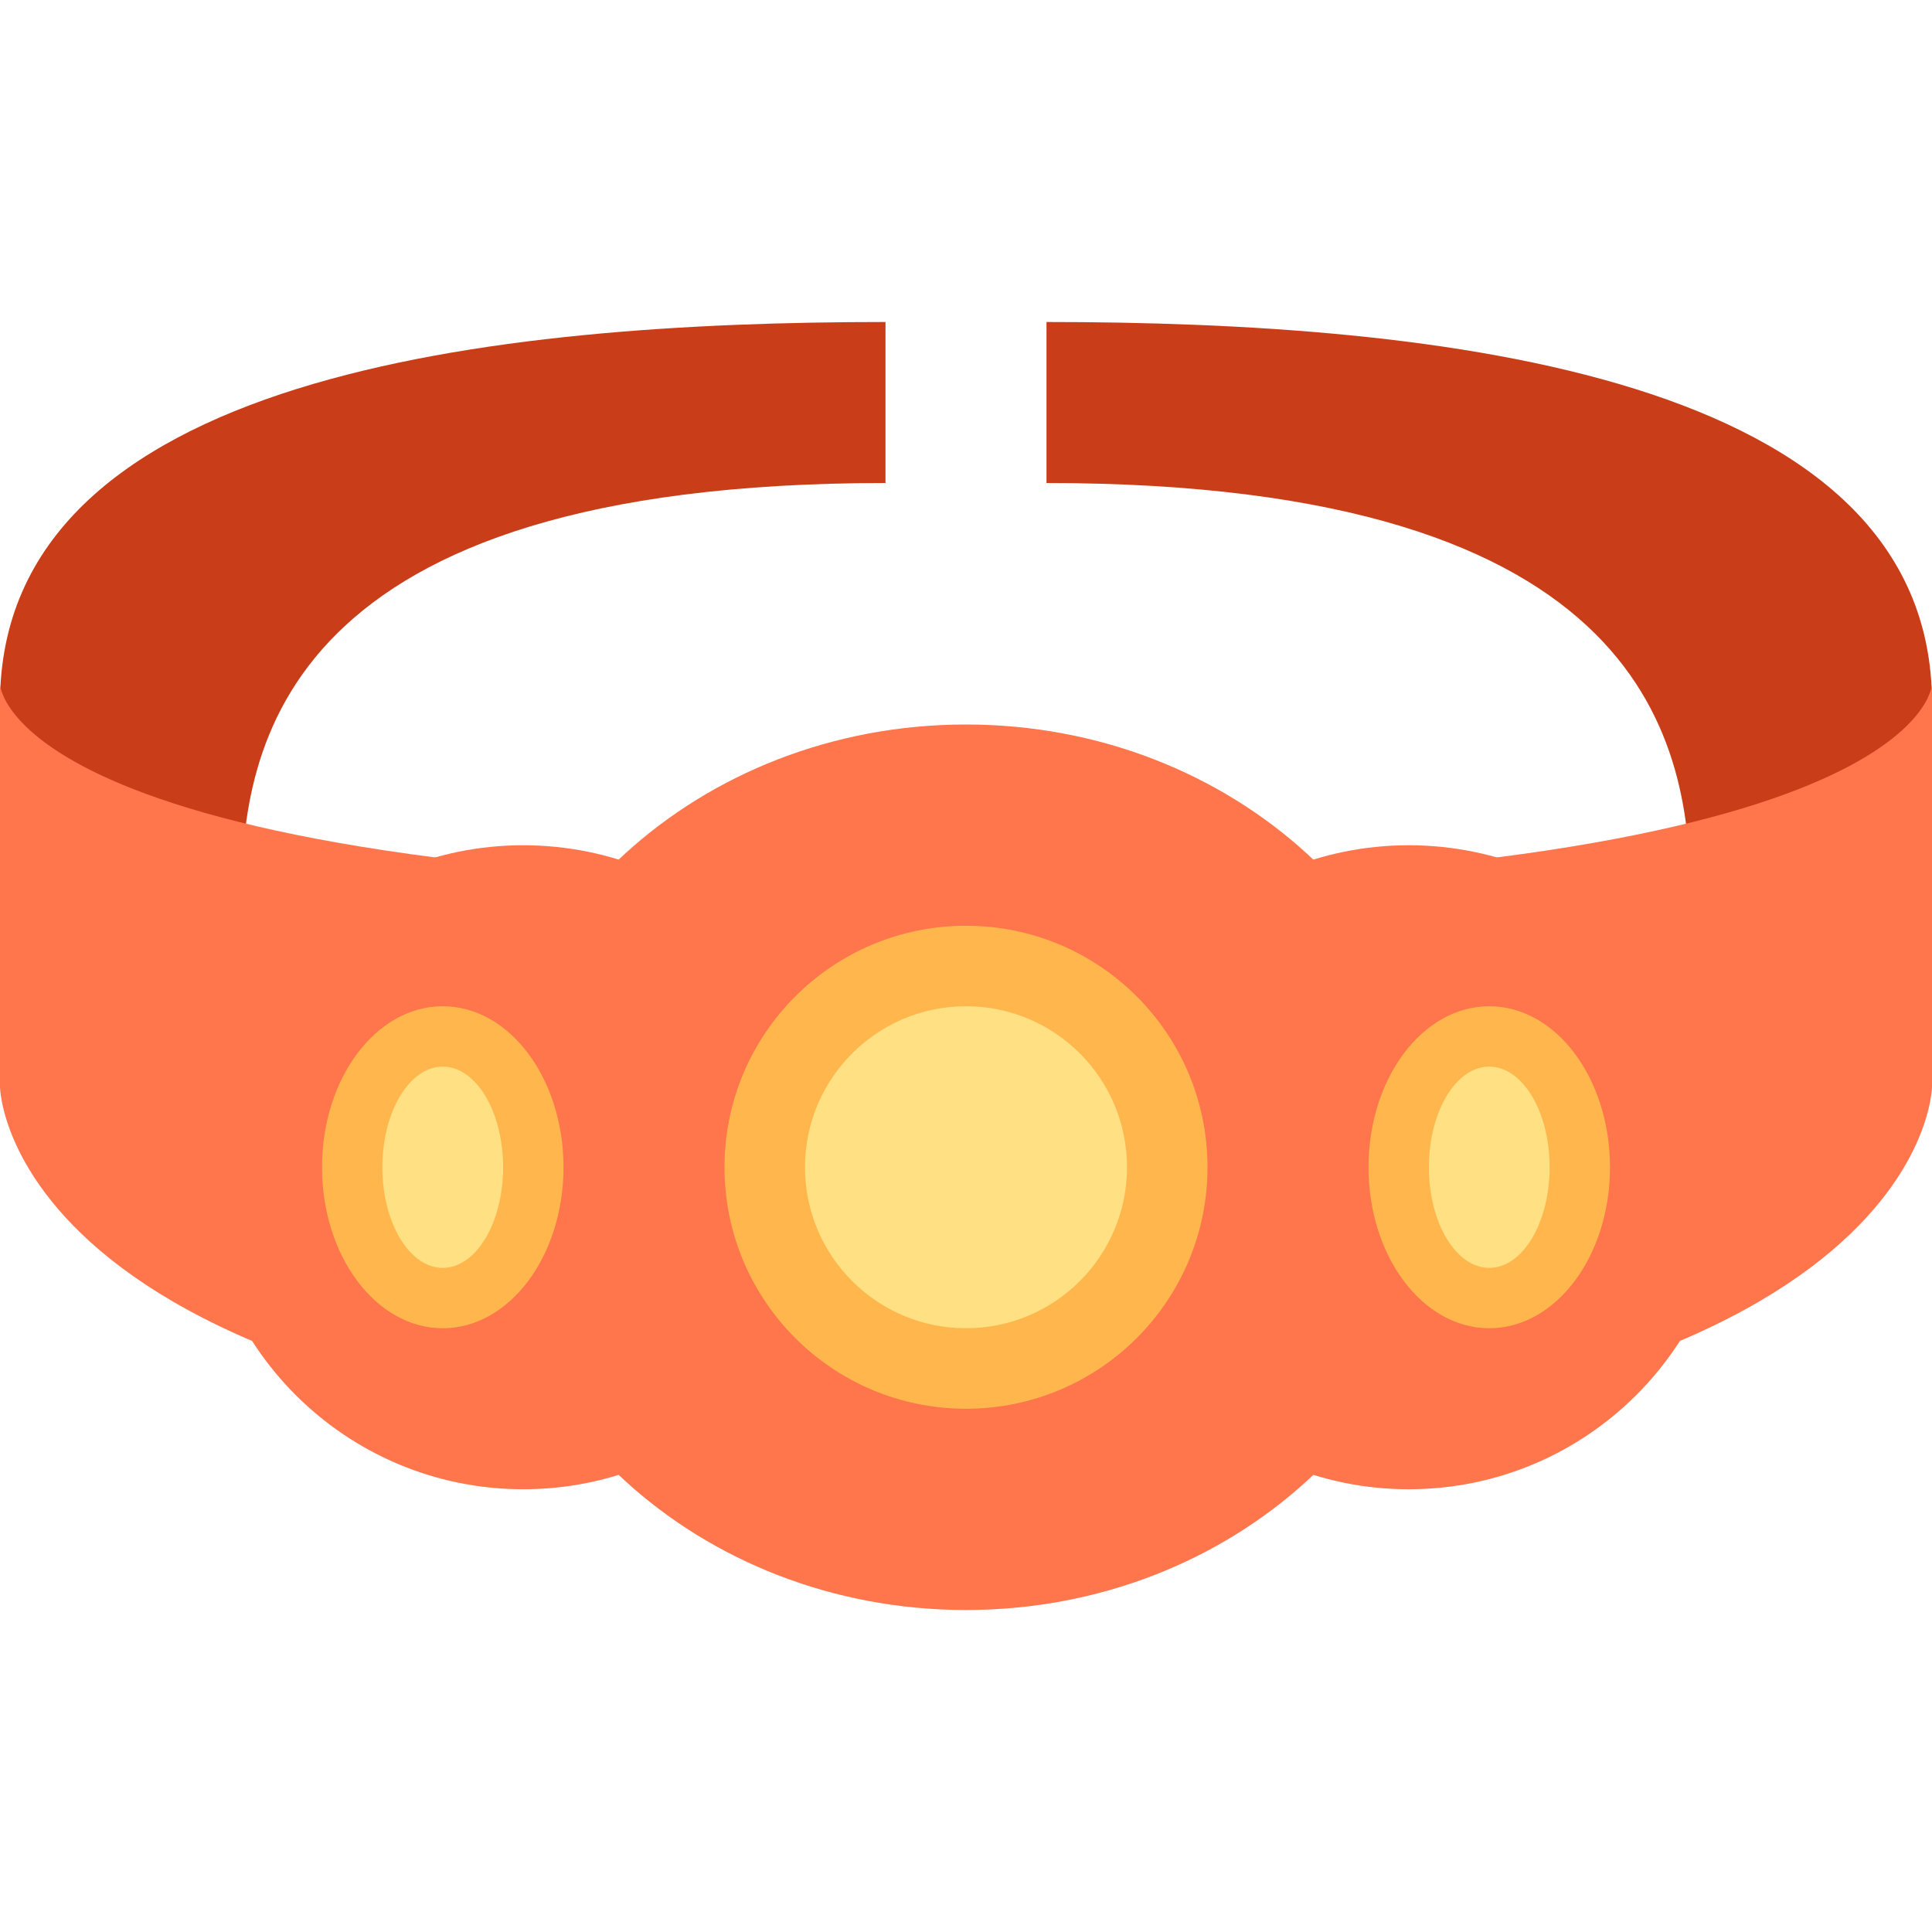
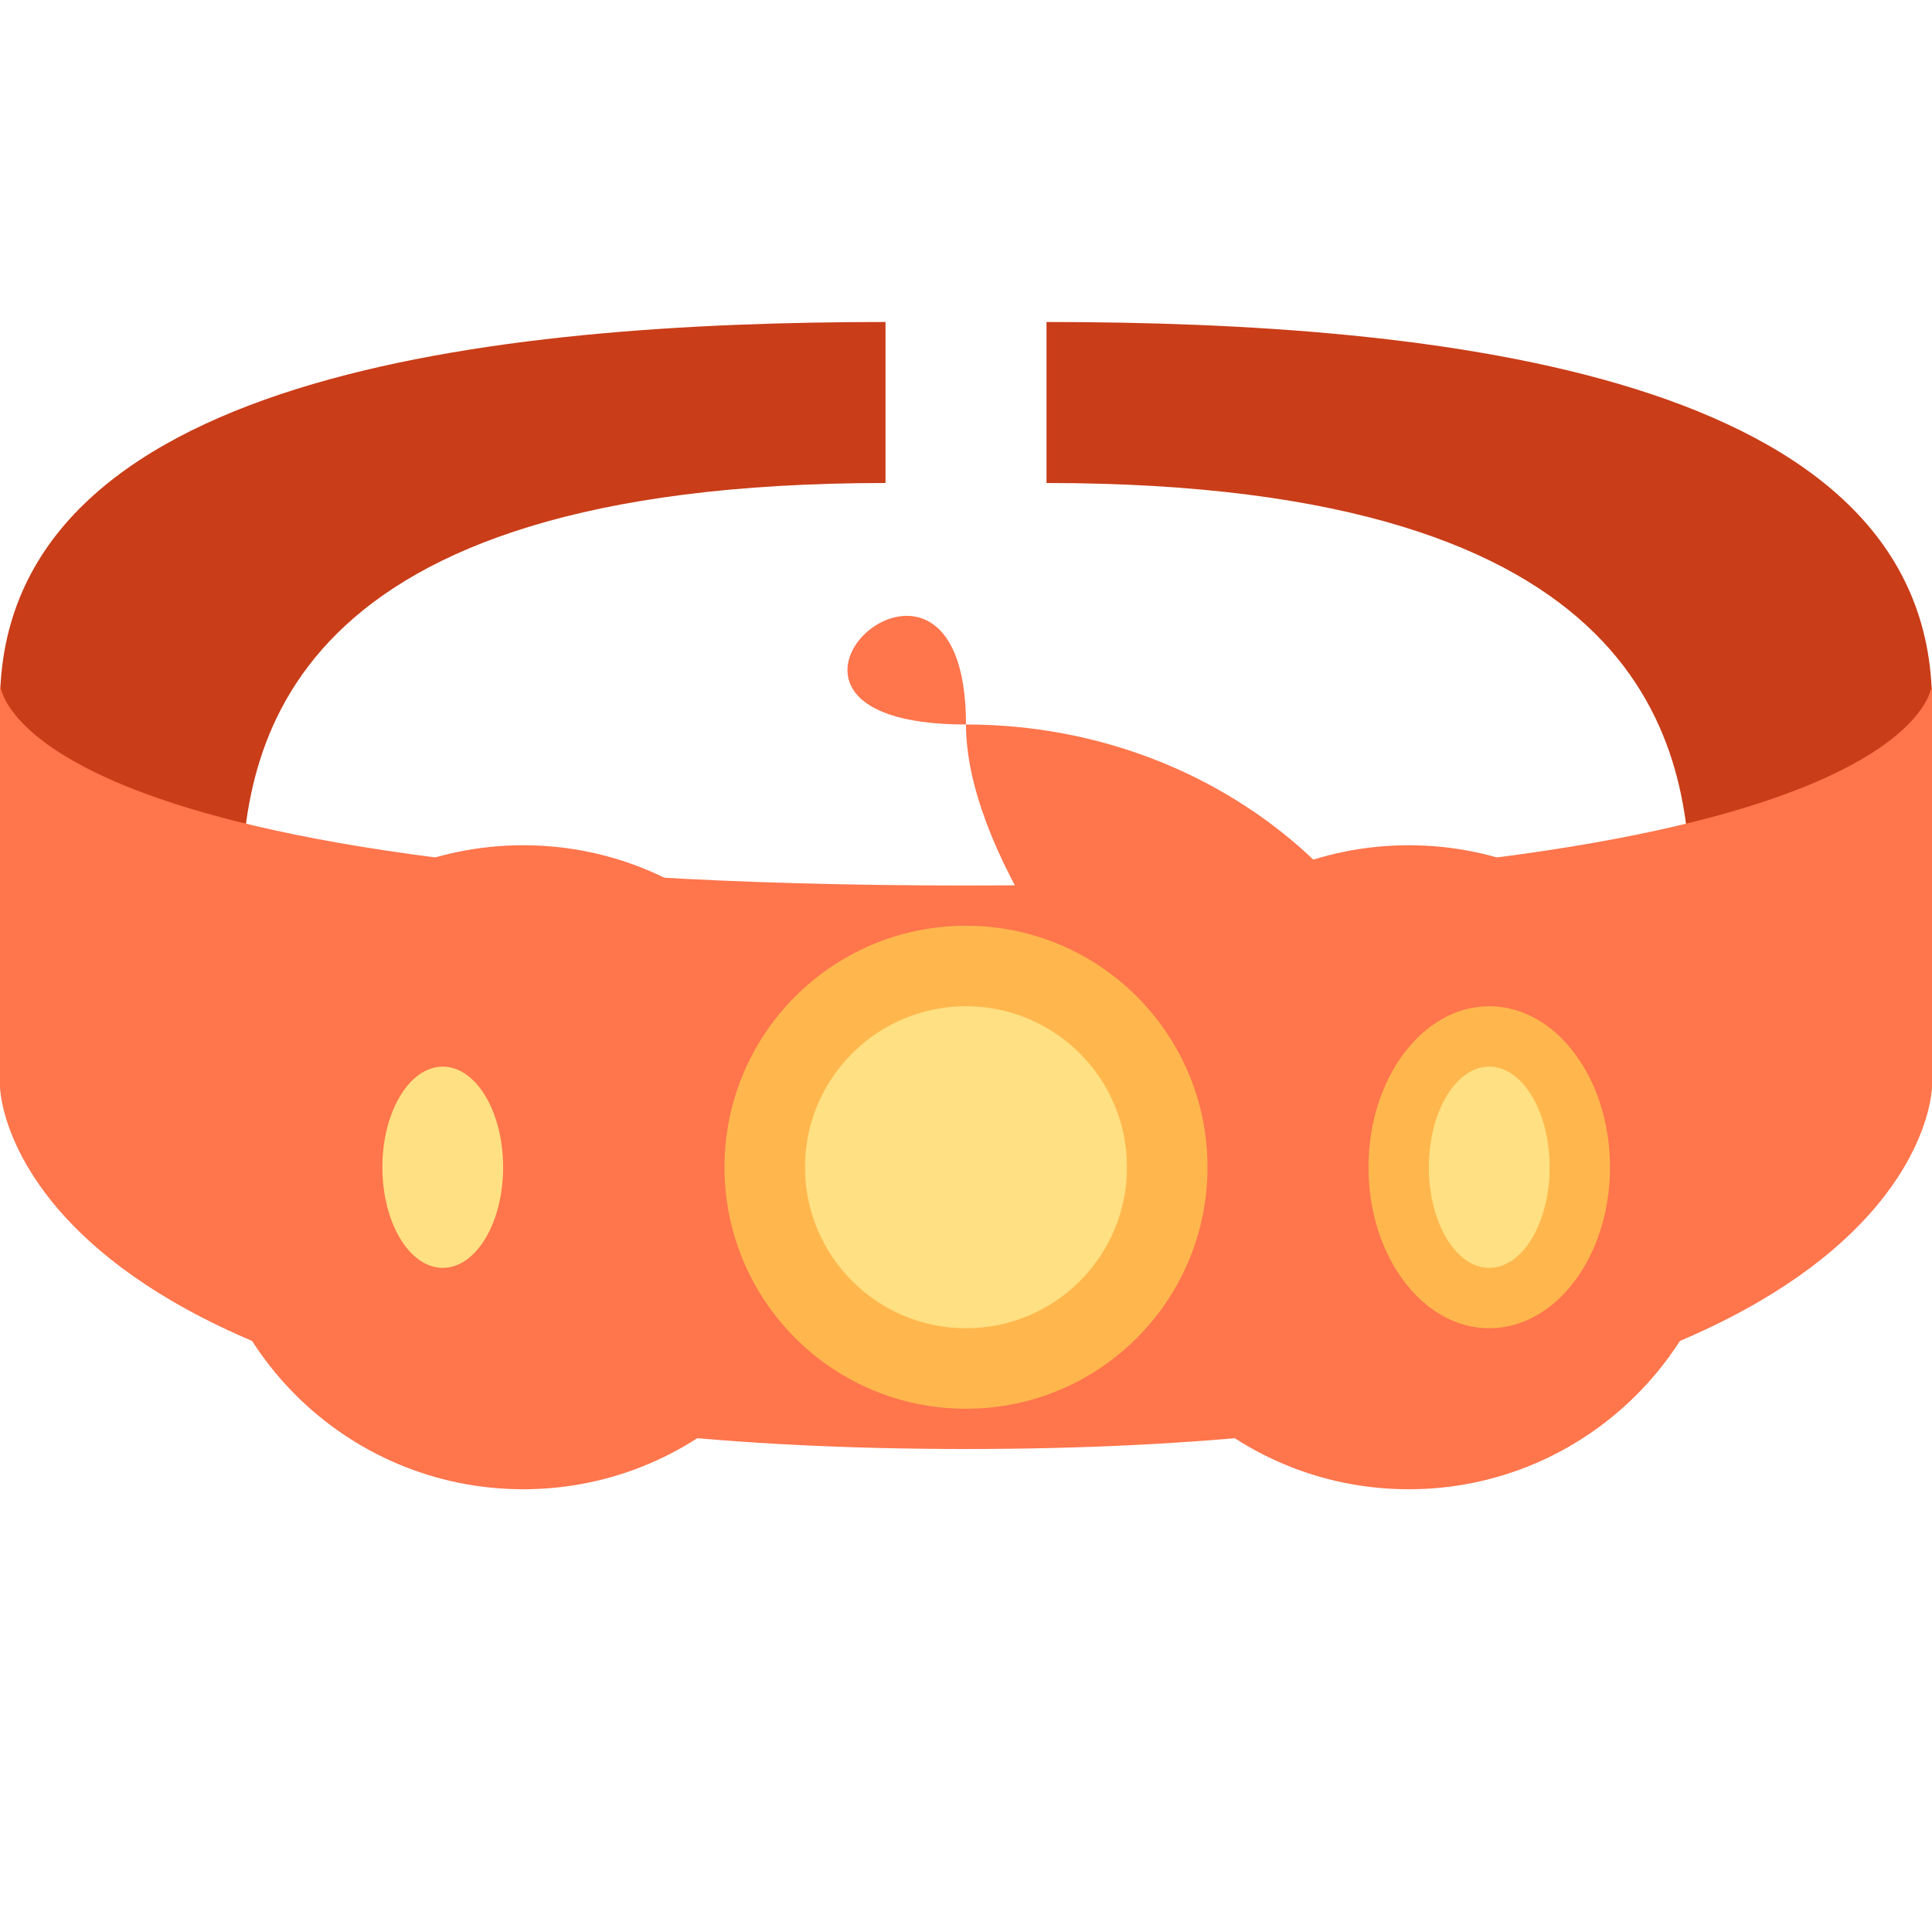
<svg xmlns="http://www.w3.org/2000/svg" version="1.1" x="0px" y="0px" viewBox="0 0 48 48" style="enable-background:new 0 0 48 48;" xml:space="preserve">
  <path style="fill:#C93D18;" d="M48,17.469C48,9.277,35.667,8,26,8v4c15,0,16,6.523,16,10.331C42,22.331,48,25.658,48,17.469" />
  <path style="fill:#C93D18;" d="M6,22.331C6,18.523,7,12,22,12V8C12.333,8,0,9.277,0,17.469C0,25.658,6,22.331,6,22.331" />
  <path style="fill:#FF754C;" d="M48,27c0,0-0.071,9-24,9S0,27,0,27V17c0,0,0.143,5,24,5s24-5,24-5V27z" />
-   <path style="fill:#FF754C;" d="M24,18c6.627,0,12,4.926,12,11s-5.373,11-12,11s-12-4.926-12-11S17.373,18,24,18" />
+   <path style="fill:#FF754C;" d="M24,18c6.627,0,12,4.926,12,11s-12-4.926-12-11S17.373,18,24,18" />
  <path style="fill:#FF754C;" d="M43,29c0,4.417-3.582,8-8,8s-8-3.583-8-8c0-4.419,3.582-8,8-8S43,24.581,43,29" />
  <path style="fill:#FF754C;" d="M21,29c0,4.417-3.582,8-8,8s-8-3.583-8-8c0-4.419,3.582-8,8-8S21,24.581,21,29" />
  <path style="fill:#FFB74D;" d="M24,23c3.314,0,6,2.685,6,6s-2.686,6-6,6c-3.315,0-6-2.686-6-6S20.685,23,24,23" />
  <path style="fill:#FFE082;" d="M24,25c2.209,0,4,1.791,4,4c0,2.208-1.791,4-4,4s-4-1.792-4-4C20,26.791,21.791,25,24,25" />
  <path style="fill:#FFB74D;" d="M37,25c1.657,0,3,1.791,3,4c0,2.208-1.343,4-3,4c-1.657,0-3-1.792-3-4C34,26.791,35.343,25,37,25" />
  <path style="fill:#FFE082;" d="M37,26.5c0.828,0,1.5,1.119,1.5,2.5s-0.672,2.5-1.5,2.5s-1.5-1.119-1.5-2.5S36.172,26.5,37,26.5" />
-   <path style="fill:#FFB74D;" d="M11,25c1.657,0,3,1.791,3,4c0,2.208-1.343,4-3,4c-1.657,0-3-1.792-3-4C8,26.791,9.343,25,11,25" />
  <path style="fill:#FFE082;" d="M11,26.5c0.828,0,1.5,1.119,1.5,2.5s-0.672,2.5-1.5,2.5S9.5,30.381,9.5,29S10.172,26.5,11,26.5" />
</svg>